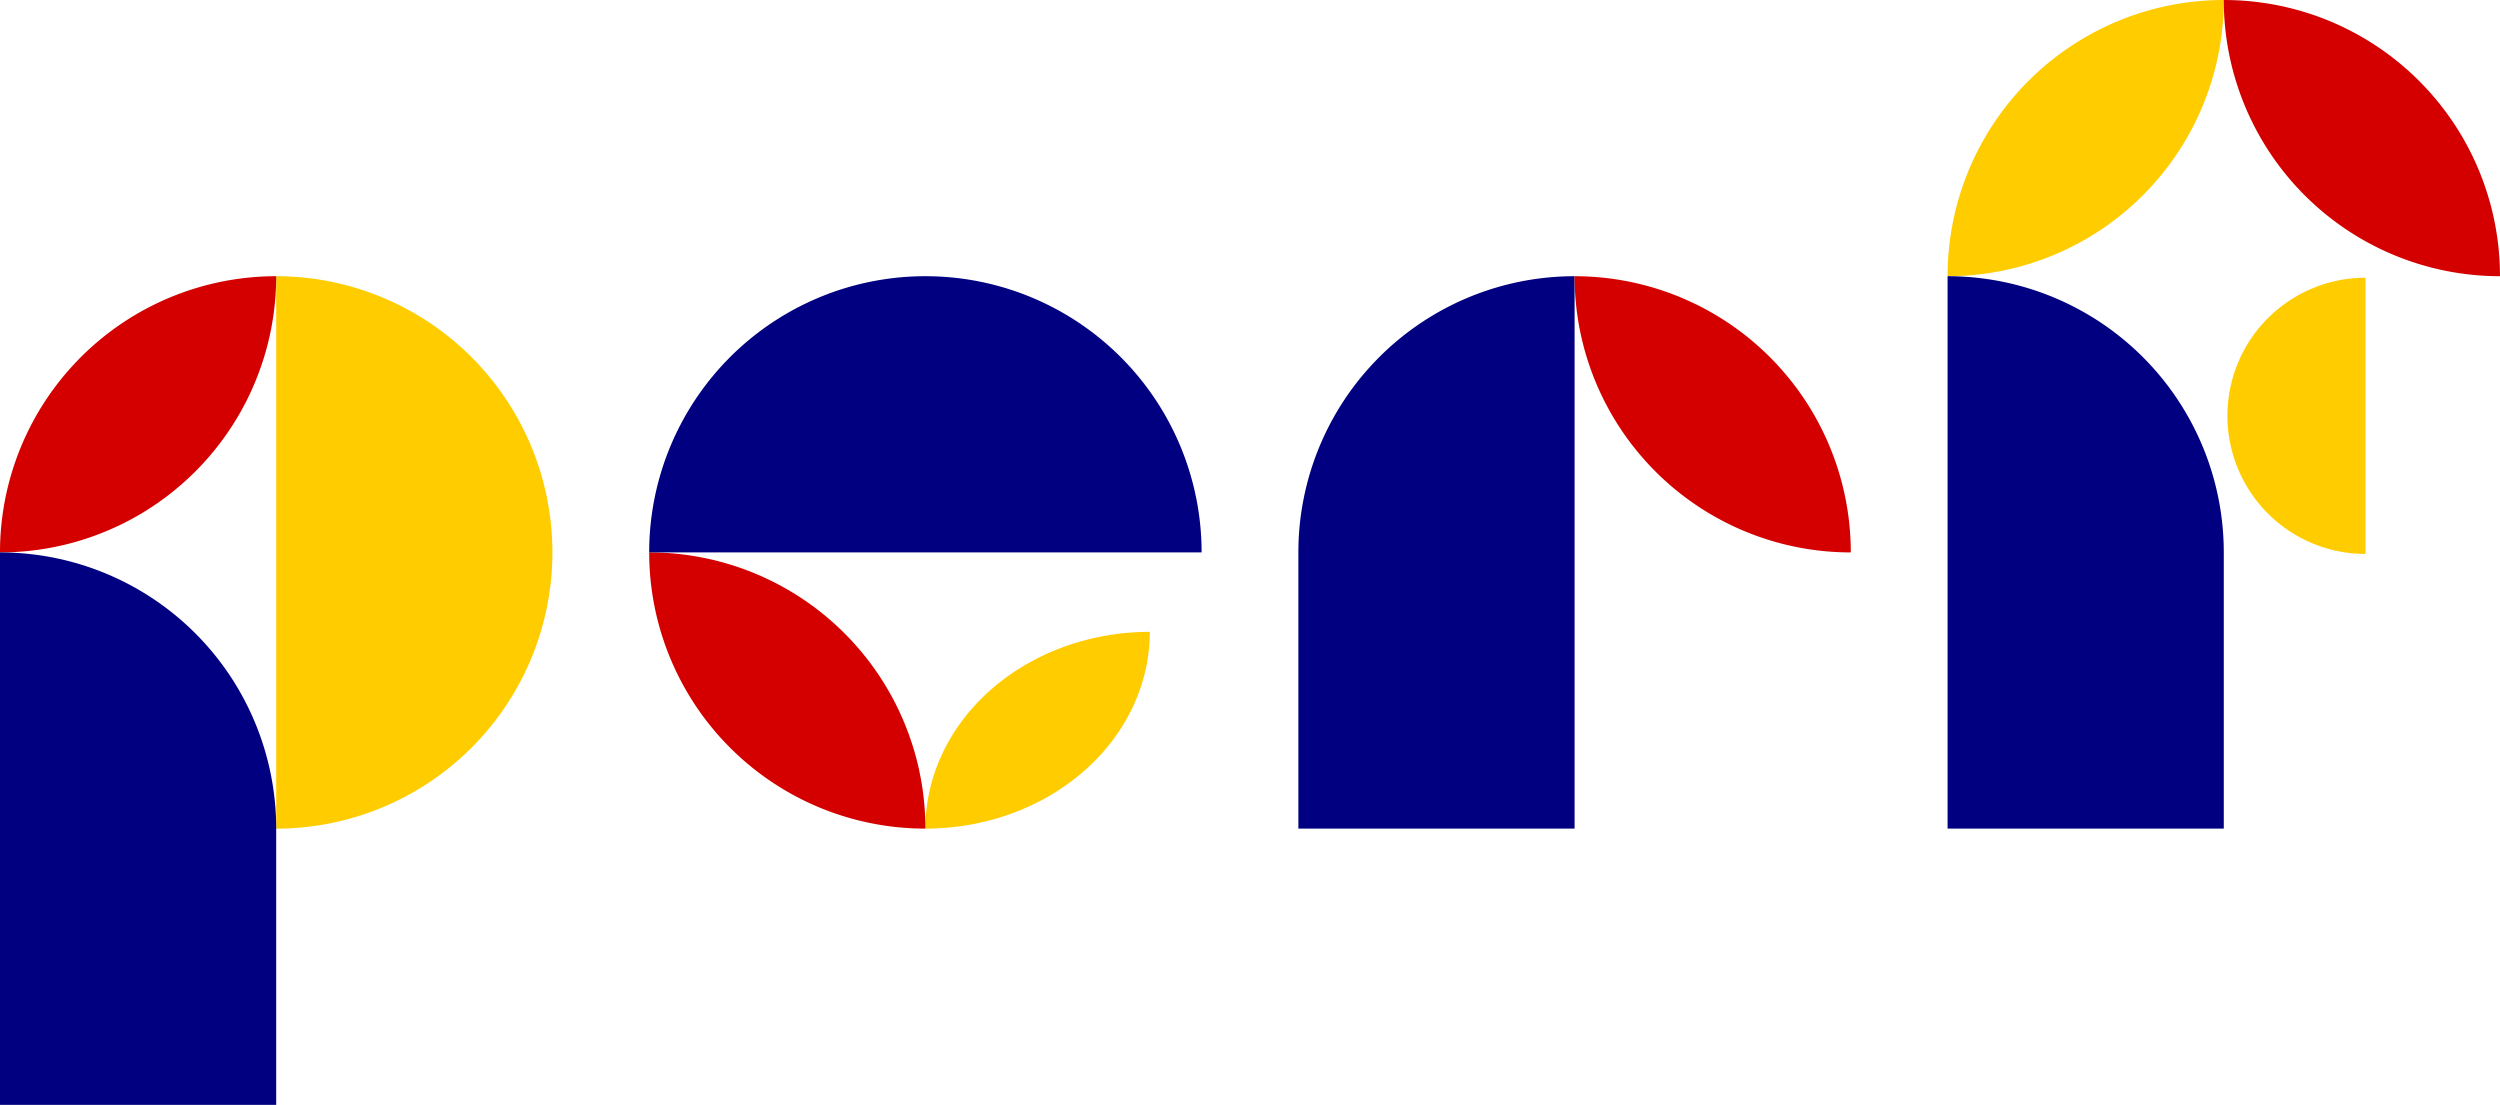
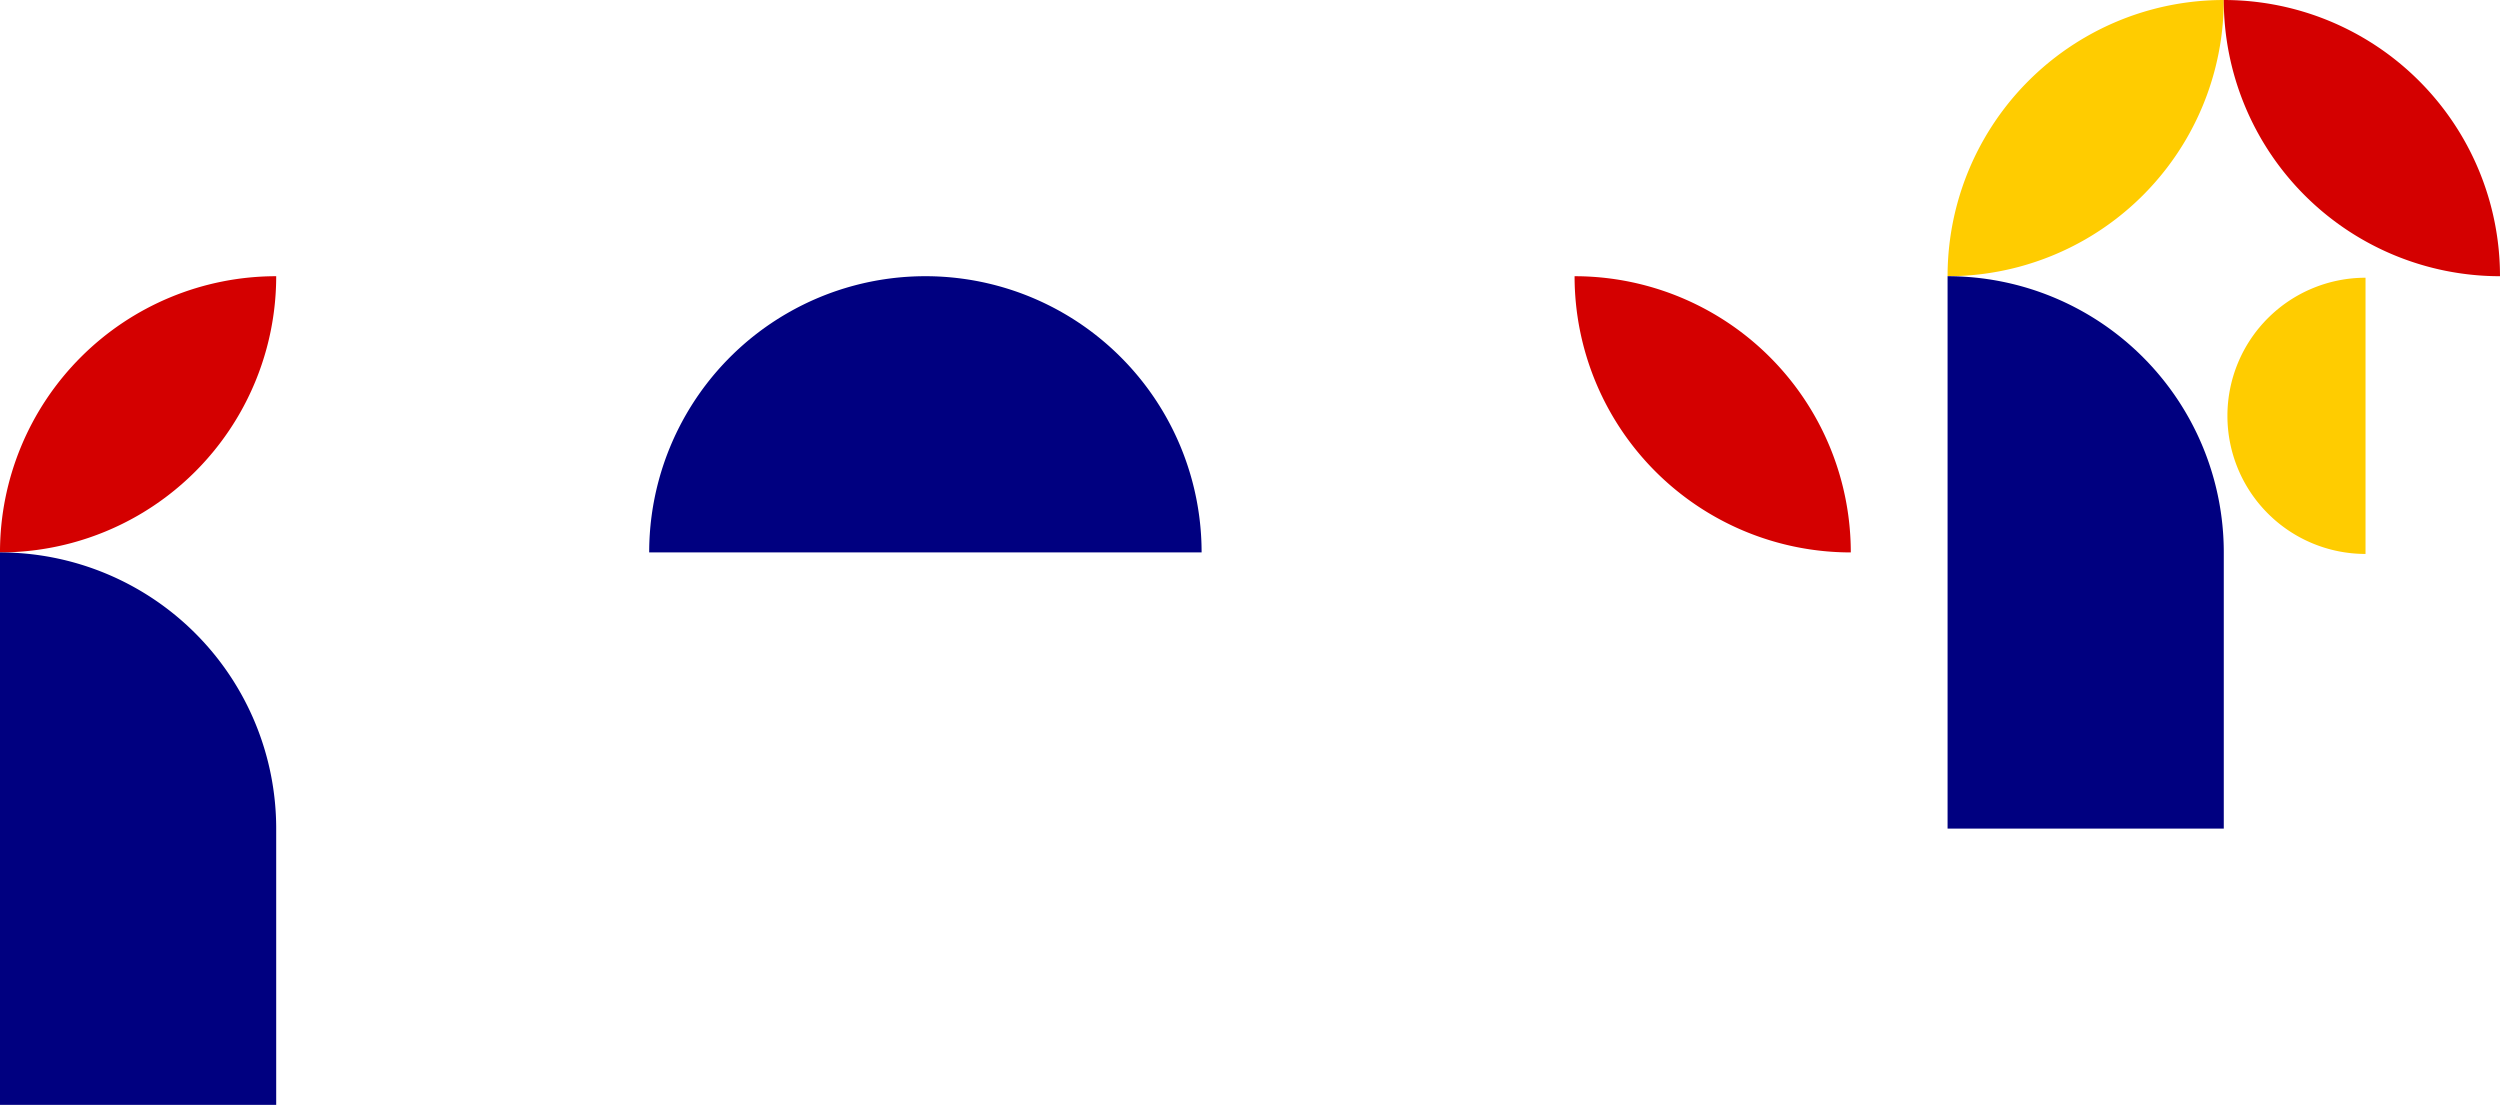
<svg xmlns="http://www.w3.org/2000/svg" xmlns:ns1="http://sodipodi.sourceforge.net/DTD/sodipodi-0.dtd" xmlns:ns2="http://www.inkscape.org/namespaces/inkscape" width="113.139mm" height="50mm" viewBox="0 0 113.139 50" version="1.1" id="svg7277" ns1:docname="logo.svg" ns2:version="1.1.2 (0a00cf5339, 2022-02-04)">
  <ns1:namedview id="namedview7279" pagecolor="#ffffff" bordercolor="#666666" borderopacity="1.0" ns2:pageshadow="2" ns2:pageopacity="0.0" ns2:pagecheckerboard="0" ns2:document-units="mm" showgrid="false" ns2:zoom="1.0633188" ns2:cx="-23.041068" ns2:cy="87.932239" ns2:window-width="1850" ns2:window-height="1016" ns2:window-x="70" ns2:window-y="27" ns2:window-maximized="1" ns2:current-layer="layer1" fit-margin-top="0" fit-margin-left="0" fit-margin-right="0" fit-margin-bottom="0" />
  <defs id="defs7274" />
  <g ns2:label="Layer 1" ns2:groupmode="layer" id="layer1" transform="translate(-50.958,-120.457)">
    <g id="g356" transform="matrix(0.025,0,0,0.025,108.408,142.433)">
-       <path id="path201-3-6-1" style="fill:#ffcc00;fill-rule:evenodd;stroke-width:0.196" d="m -1798.021,-379.027 v 1000 a 500,500 0 0 0 499.999,-500 500,500 0 0 0 -499.999,-500 z" />
      <path id="path473-7-9-1-4" style="fill:#d40000;fill-rule:evenodd;stroke-width:0.178" d="m -1798.021,-379.027 a 500,500 0 0 0 -500,500 500,500 0 0 0 500,-500 z" />
      <path id="path473-7-5-2-9" style="fill:#000080;fill-rule:evenodd;stroke-width:0.178" d="m -2298.021,120.973 v 499.999 0 500 h 500 v -500 0 a 500,500 0 0 0 -500,-499.999 z" />
    </g>
    <g id="g371" transform="matrix(0.025,0,0,0.025,101.526,142.077)">
      <path id="path201-3-6-6-2-1" style="fill:#ffcc00;fill-rule:evenodd;stroke-width:0.098" d="m 2259.415,137.961 v -500 a 250,250 0 0 0 -250,250 250,250 0 0 0 250,250 z" />
      <path id="path473-7-9-1-2-6-0" style="fill:#ffcc00;fill-rule:evenodd;stroke-width:0.178" d="m 2002.824,-864.792 a 500,500 0 0 0 -500,500.001 500,500 0 0 0 500,-500.001 z" />
      <path id="path473-7-9-1-2-7-64-6" style="fill:#d40000;fill-rule:evenodd;stroke-width:0.178" d="m 2002.824,-864.792 a 500,500 0 0 0 500,500 500,500 0 0 0 -500,-500 z" />
      <path id="path473-7-5-2-6-9-1" style="fill:#000080;fill-rule:evenodd;stroke-width:0.178" d="m 1502.824,-364.791 v 499.999 0 499.999 h 500 v -499.999 0 a 500,500 0 0 0 -500,-499.999 z" />
    </g>
    <g id="g361" transform="matrix(0.025,0,0,0.025,108.783,142.207)">
-       <path id="path473-7-9-1-3-5-2-7-2" style="fill:#ffcc00;fill-rule:evenodd;stroke-width:0.135" d="m -231.611,273.795 a 406.211,356.2 0 0 0 -406.21,356.199 406.211,356.2 0 0 0 406.21,-356.199 z" />
-       <path id="path473-7-9-1-3-5-4-3-0" style="fill:#d40000;fill-rule:evenodd;stroke-width:0.178" d="m -1137.822,129.994 a 500,500 0 0 0 500.001,500 500,500 0 0 0 -500.001,-500 z" />
      <path id="path473-7-7-4-6" style="fill:#000080;fill-rule:evenodd;stroke-width:0.178" d="m -637.821,-370.006 a 500,500 0 0 0 -500.001,500 h 500.001 500 a 500,500 0 0 0 -500,-500 z" />
    </g>
    <g id="g365" transform="matrix(0.025,0,0,0.025,107.906,142.118)">
-       <path id="path473-7-5-2-6-3-8" style="fill:#000080;fill-rule:evenodd;stroke-width:0.178" d="m 572.428,-366.428 v 499.999 0 499.999 h -500 v -499.999 0 a 500,500 0 0 1 500,-499.999 z" />
      <path id="path473-7-9-1-3-5-4-3-8-8-9" style="fill:#d40000;fill-rule:evenodd;stroke-width:0.178" d="m 572.428,-366.428 a 500,500 0 0 0 500,500 500,500 0 0 0 -500,-500 z" />
    </g>
  </g>
</svg>